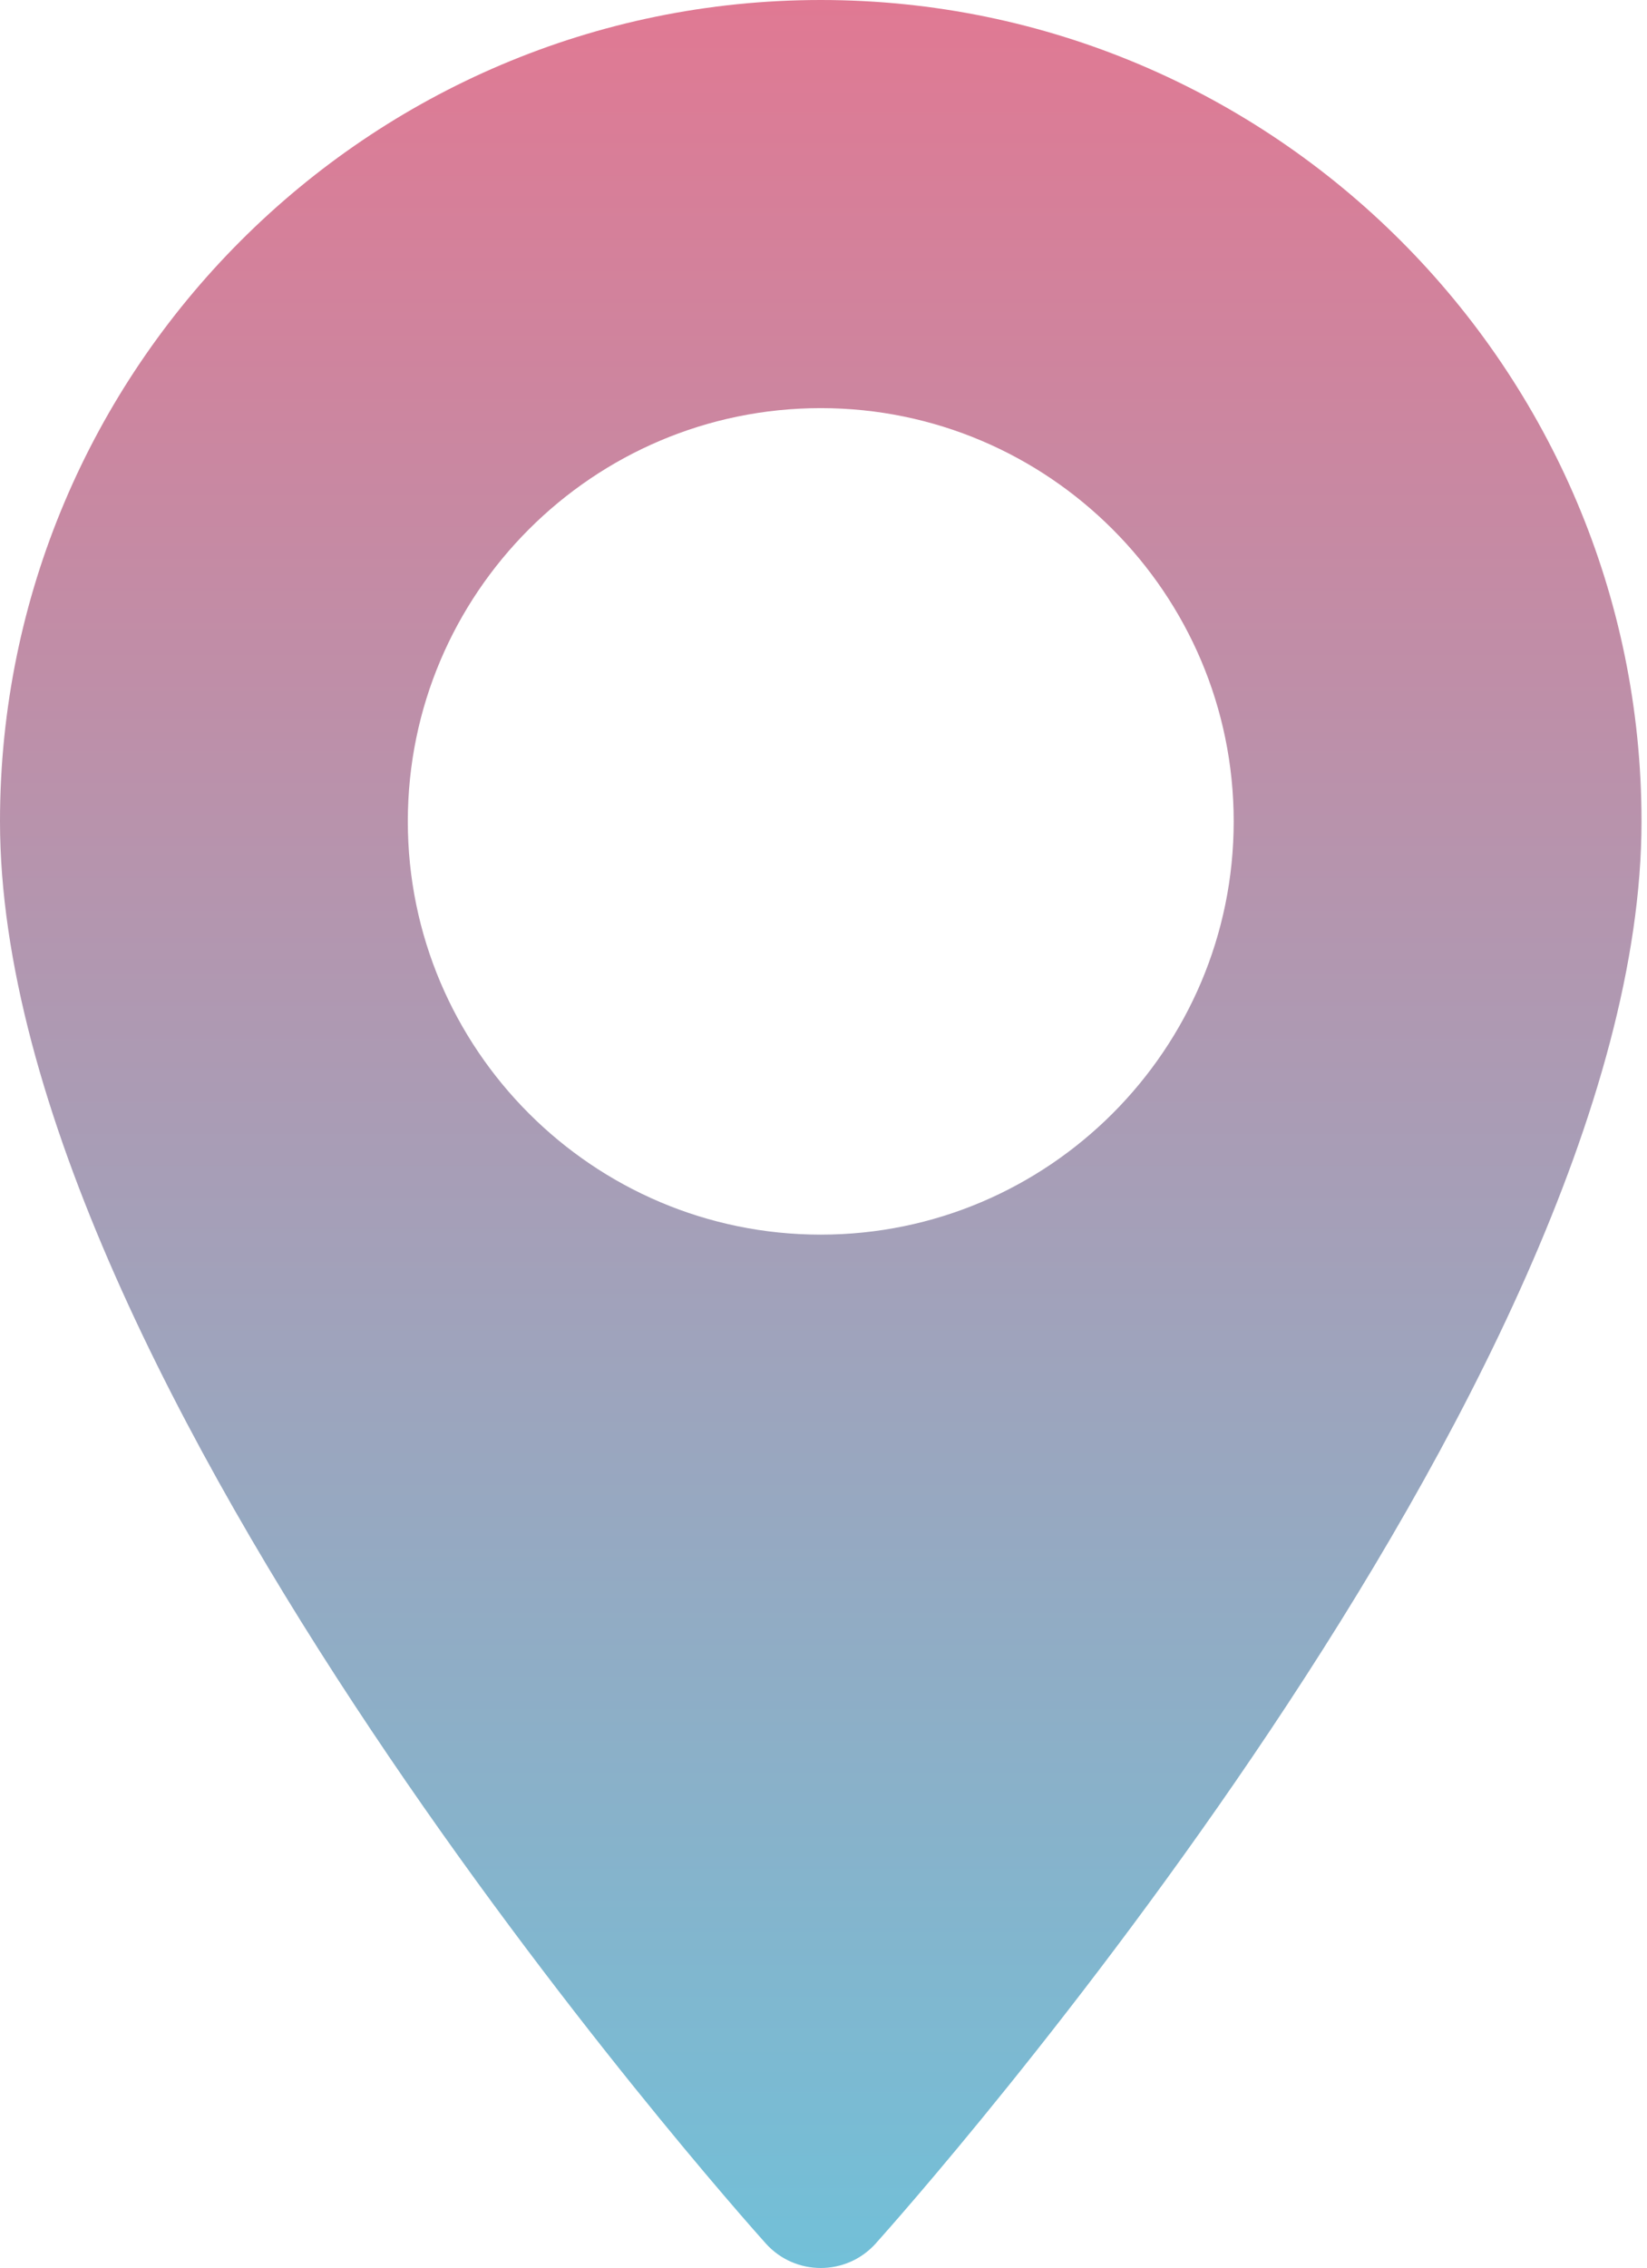
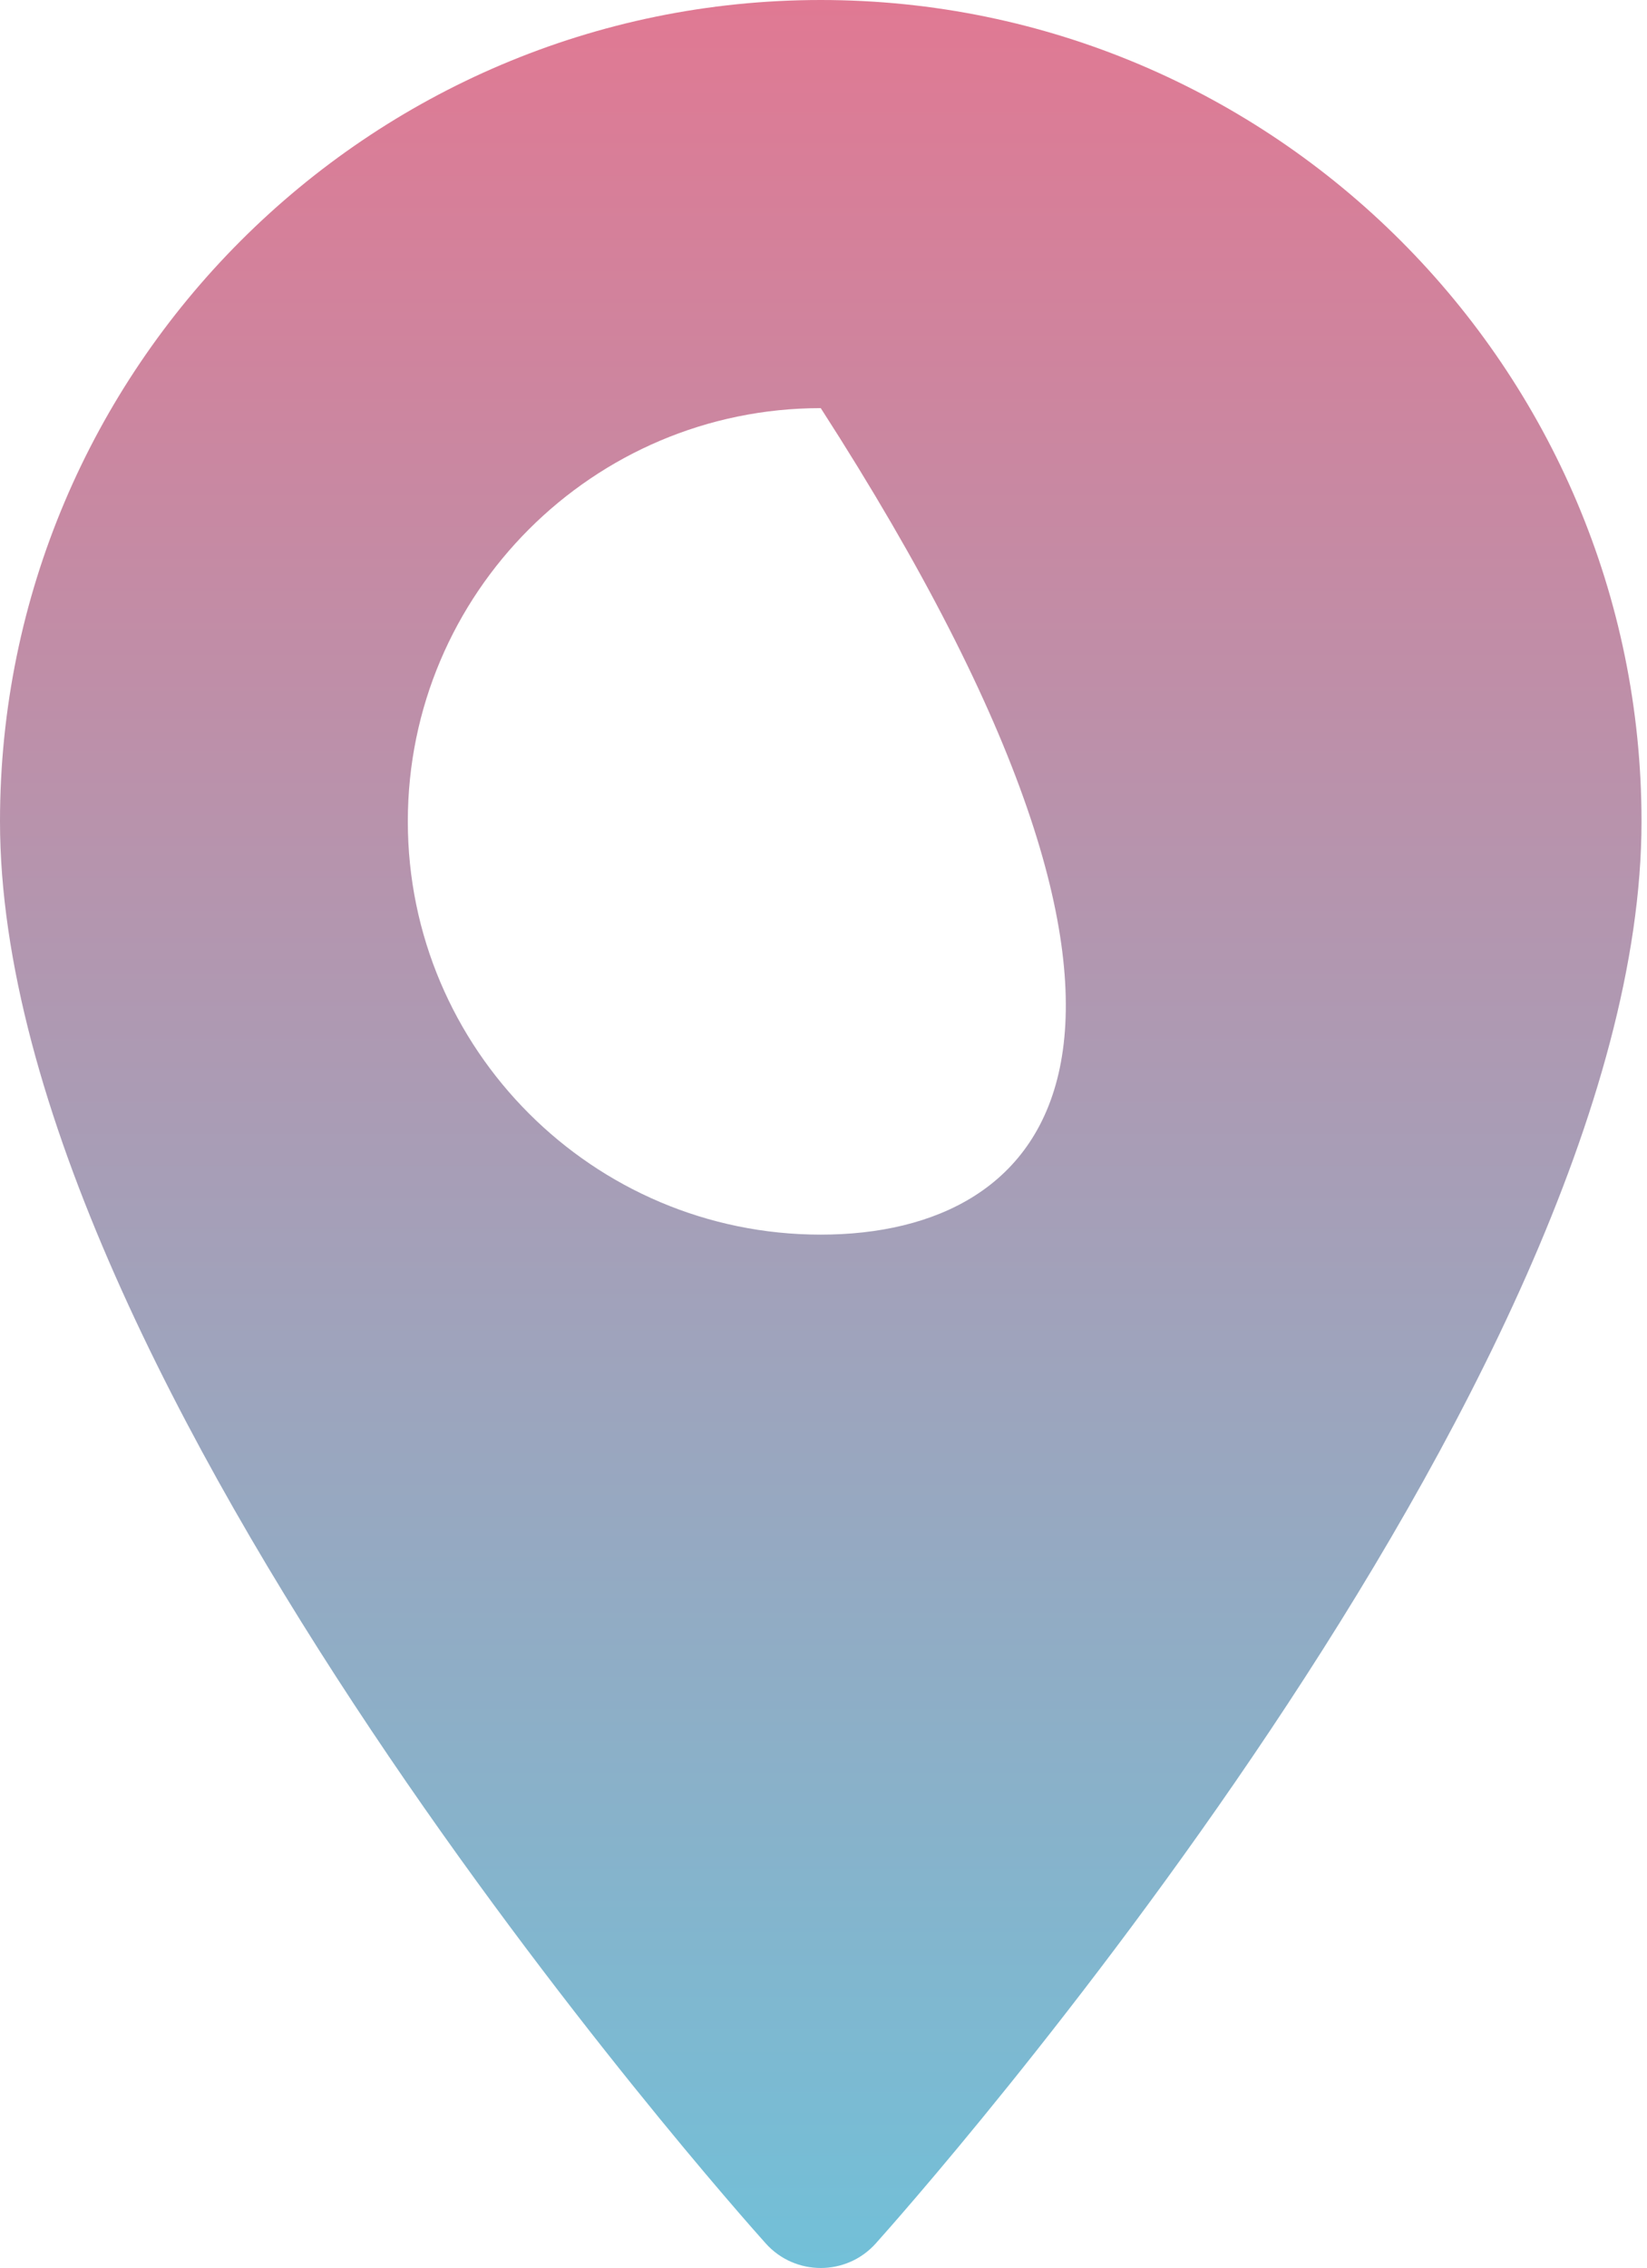
<svg xmlns="http://www.w3.org/2000/svg" width="250" height="344" viewBox="0 0 250 344" fill="none">
-   <path d="M124.584 0C55.888 0 0 55.888 0 124.583C0 209.836 111.49 334.992 116.237 340.278C120.696 345.244 128.48 345.236 132.93 340.278C137.677 334.992 249.168 209.836 249.168 124.583C249.166 55.888 193.279 0 124.584 0ZM124.584 187.264C90.021 187.264 61.903 159.146 61.903 124.583C61.903 90.02 90.022 61.903 124.584 61.903C159.146 61.903 187.264 90.021 187.264 124.584C187.264 159.146 159.146 187.264 124.584 187.264Z" fill="url(#paint0_linear_1775_3)" />
+   <path d="M124.584 0C55.888 0 0 55.888 0 124.583C0 209.836 111.49 334.992 116.237 340.278C120.696 345.244 128.48 345.236 132.93 340.278C137.677 334.992 249.168 209.836 249.168 124.583C249.166 55.888 193.279 0 124.584 0ZM124.584 187.264C90.021 187.264 61.903 159.146 61.903 124.583C61.903 90.02 90.022 61.903 124.584 61.903C187.264 159.146 159.146 187.264 124.584 187.264Z" fill="url(#paint0_linear_1775_3)" />
  <defs>
    <linearGradient id="paint0_linear_1775_3" x1="124.584" y1="0" x2="124.584" y2="344" gradientUnits="userSpaceOnUse">
      <stop stop-color="#E07993" />
      <stop offset="1" stop-color="#72C0D8" />
    </linearGradient>
  </defs>
</svg>